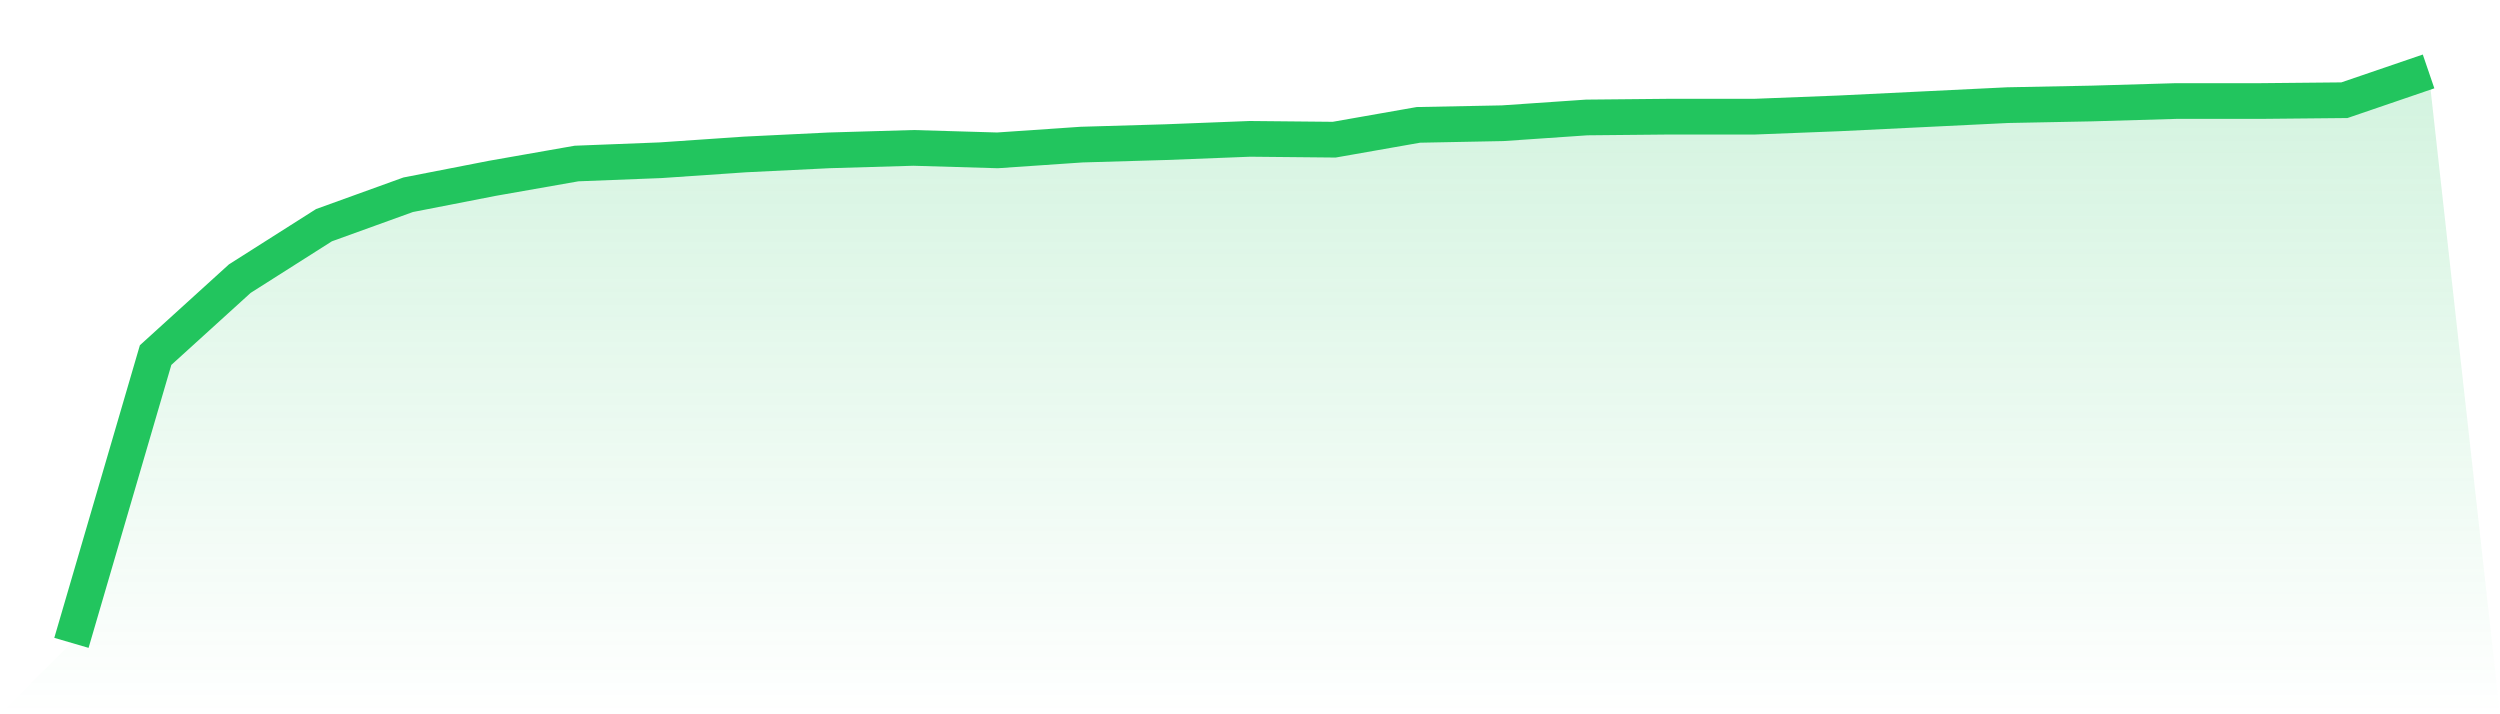
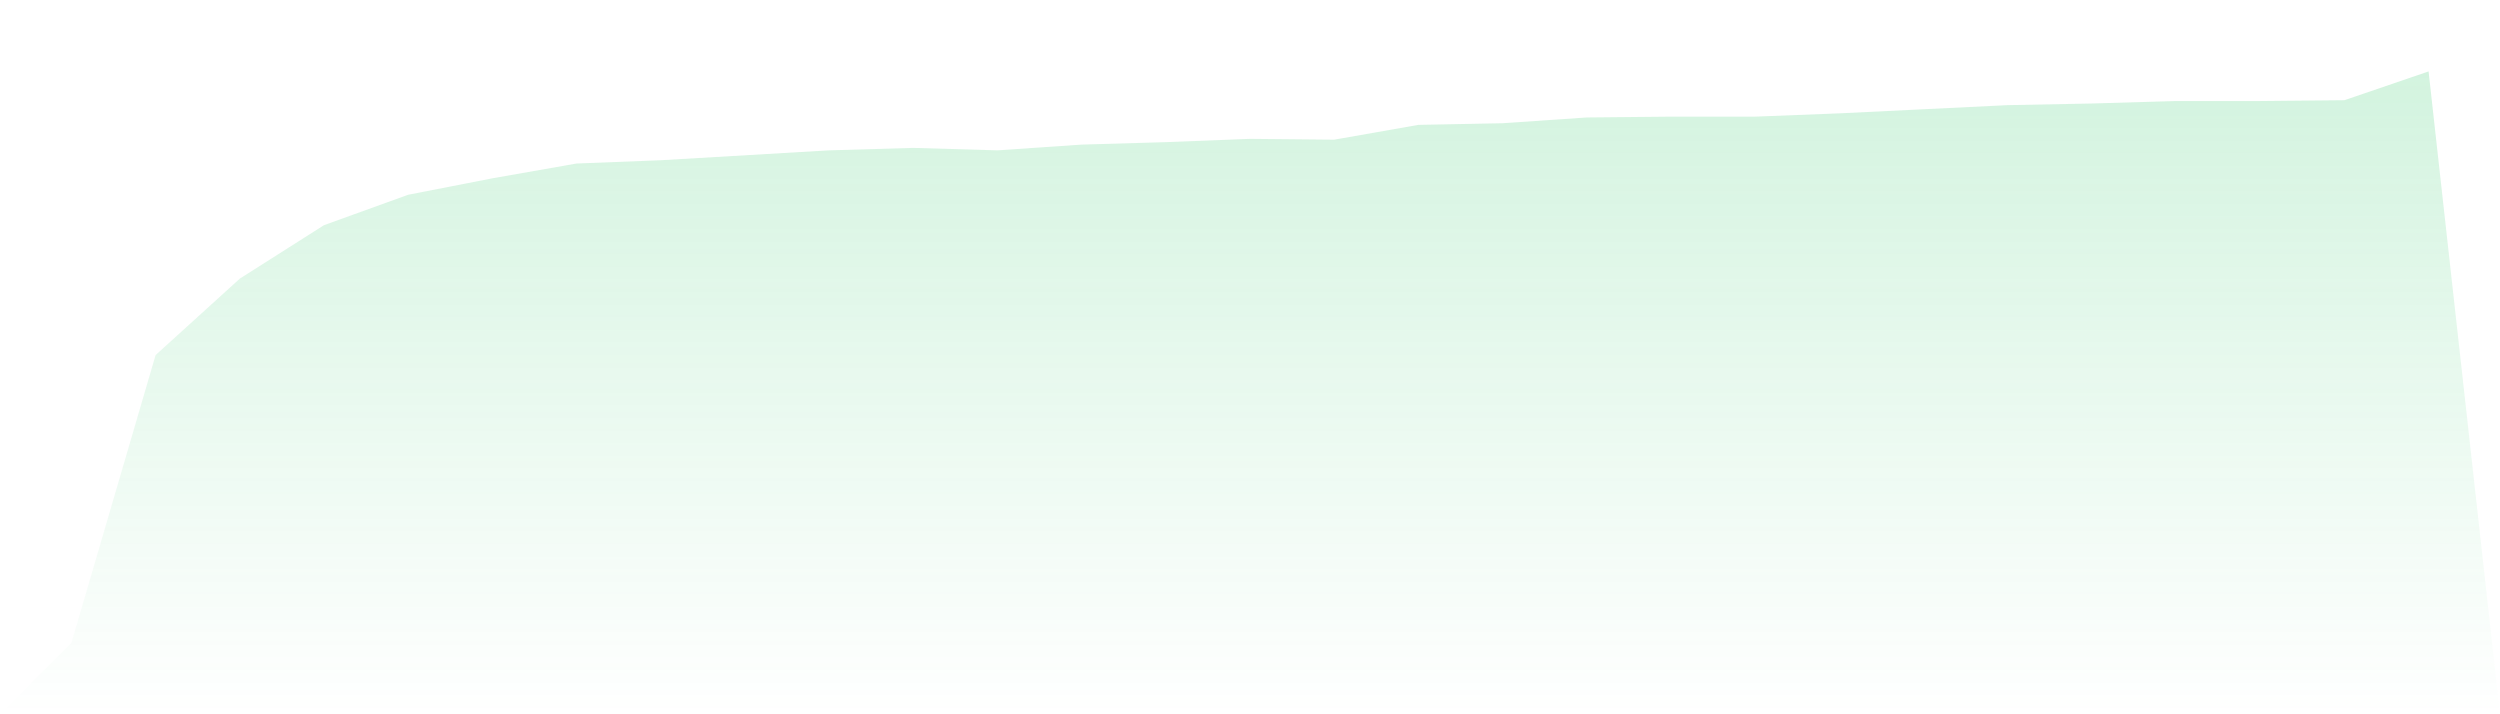
<svg xmlns="http://www.w3.org/2000/svg" viewBox="0 0 140 40">
  <defs>
    <linearGradient id="gradient" x1="0" x2="0" y1="0" y2="1">
      <stop offset="0%" stop-color="#22c55e" stop-opacity="0.2" />
      <stop offset="100%" stop-color="#22c55e" stop-opacity="0" />
    </linearGradient>
  </defs>
-   <path d="M4,36 L4,36 L8.714,19.885 L13.429,15.603 L18.143,12.61 L22.857,10.906 L27.571,9.986 L32.286,9.157 L37,8.973 L41.714,8.65 L46.429,8.42 L51.143,8.282 L55.857,8.42 L60.571,8.098 L65.286,7.96 L70,7.776 L74.714,7.822 L79.429,6.993 L84.143,6.901 L88.857,6.578 L93.571,6.532 L98.286,6.532 L103,6.348 L107.714,6.118 L112.429,5.888 L117.143,5.796 L121.857,5.658 L126.571,5.658 L131.286,5.612 L136,4 L140,40 L0,40 z" fill="url(#gradient)" />
-   <path d="M4,36 L4,36 L8.714,19.885 L13.429,15.603 L18.143,12.61 L22.857,10.906 L27.571,9.986 L32.286,9.157 L37,8.973 L41.714,8.65 L46.429,8.42 L51.143,8.282 L55.857,8.42 L60.571,8.098 L65.286,7.96 L70,7.776 L74.714,7.822 L79.429,6.993 L84.143,6.901 L88.857,6.578 L93.571,6.532 L98.286,6.532 L103,6.348 L107.714,6.118 L112.429,5.888 L117.143,5.796 L121.857,5.658 L126.571,5.658 L131.286,5.612 L136,4" fill="none" stroke="#22c55e" stroke-width="2" />
+   <path d="M4,36 L4,36 L8.714,19.885 L13.429,15.603 L18.143,12.61 L22.857,10.906 L27.571,9.986 L32.286,9.157 L37,8.973 L46.429,8.42 L51.143,8.282 L55.857,8.42 L60.571,8.098 L65.286,7.96 L70,7.776 L74.714,7.822 L79.429,6.993 L84.143,6.901 L88.857,6.578 L93.571,6.532 L98.286,6.532 L103,6.348 L107.714,6.118 L112.429,5.888 L117.143,5.796 L121.857,5.658 L126.571,5.658 L131.286,5.612 L136,4 L140,40 L0,40 z" fill="url(#gradient)" />
</svg>